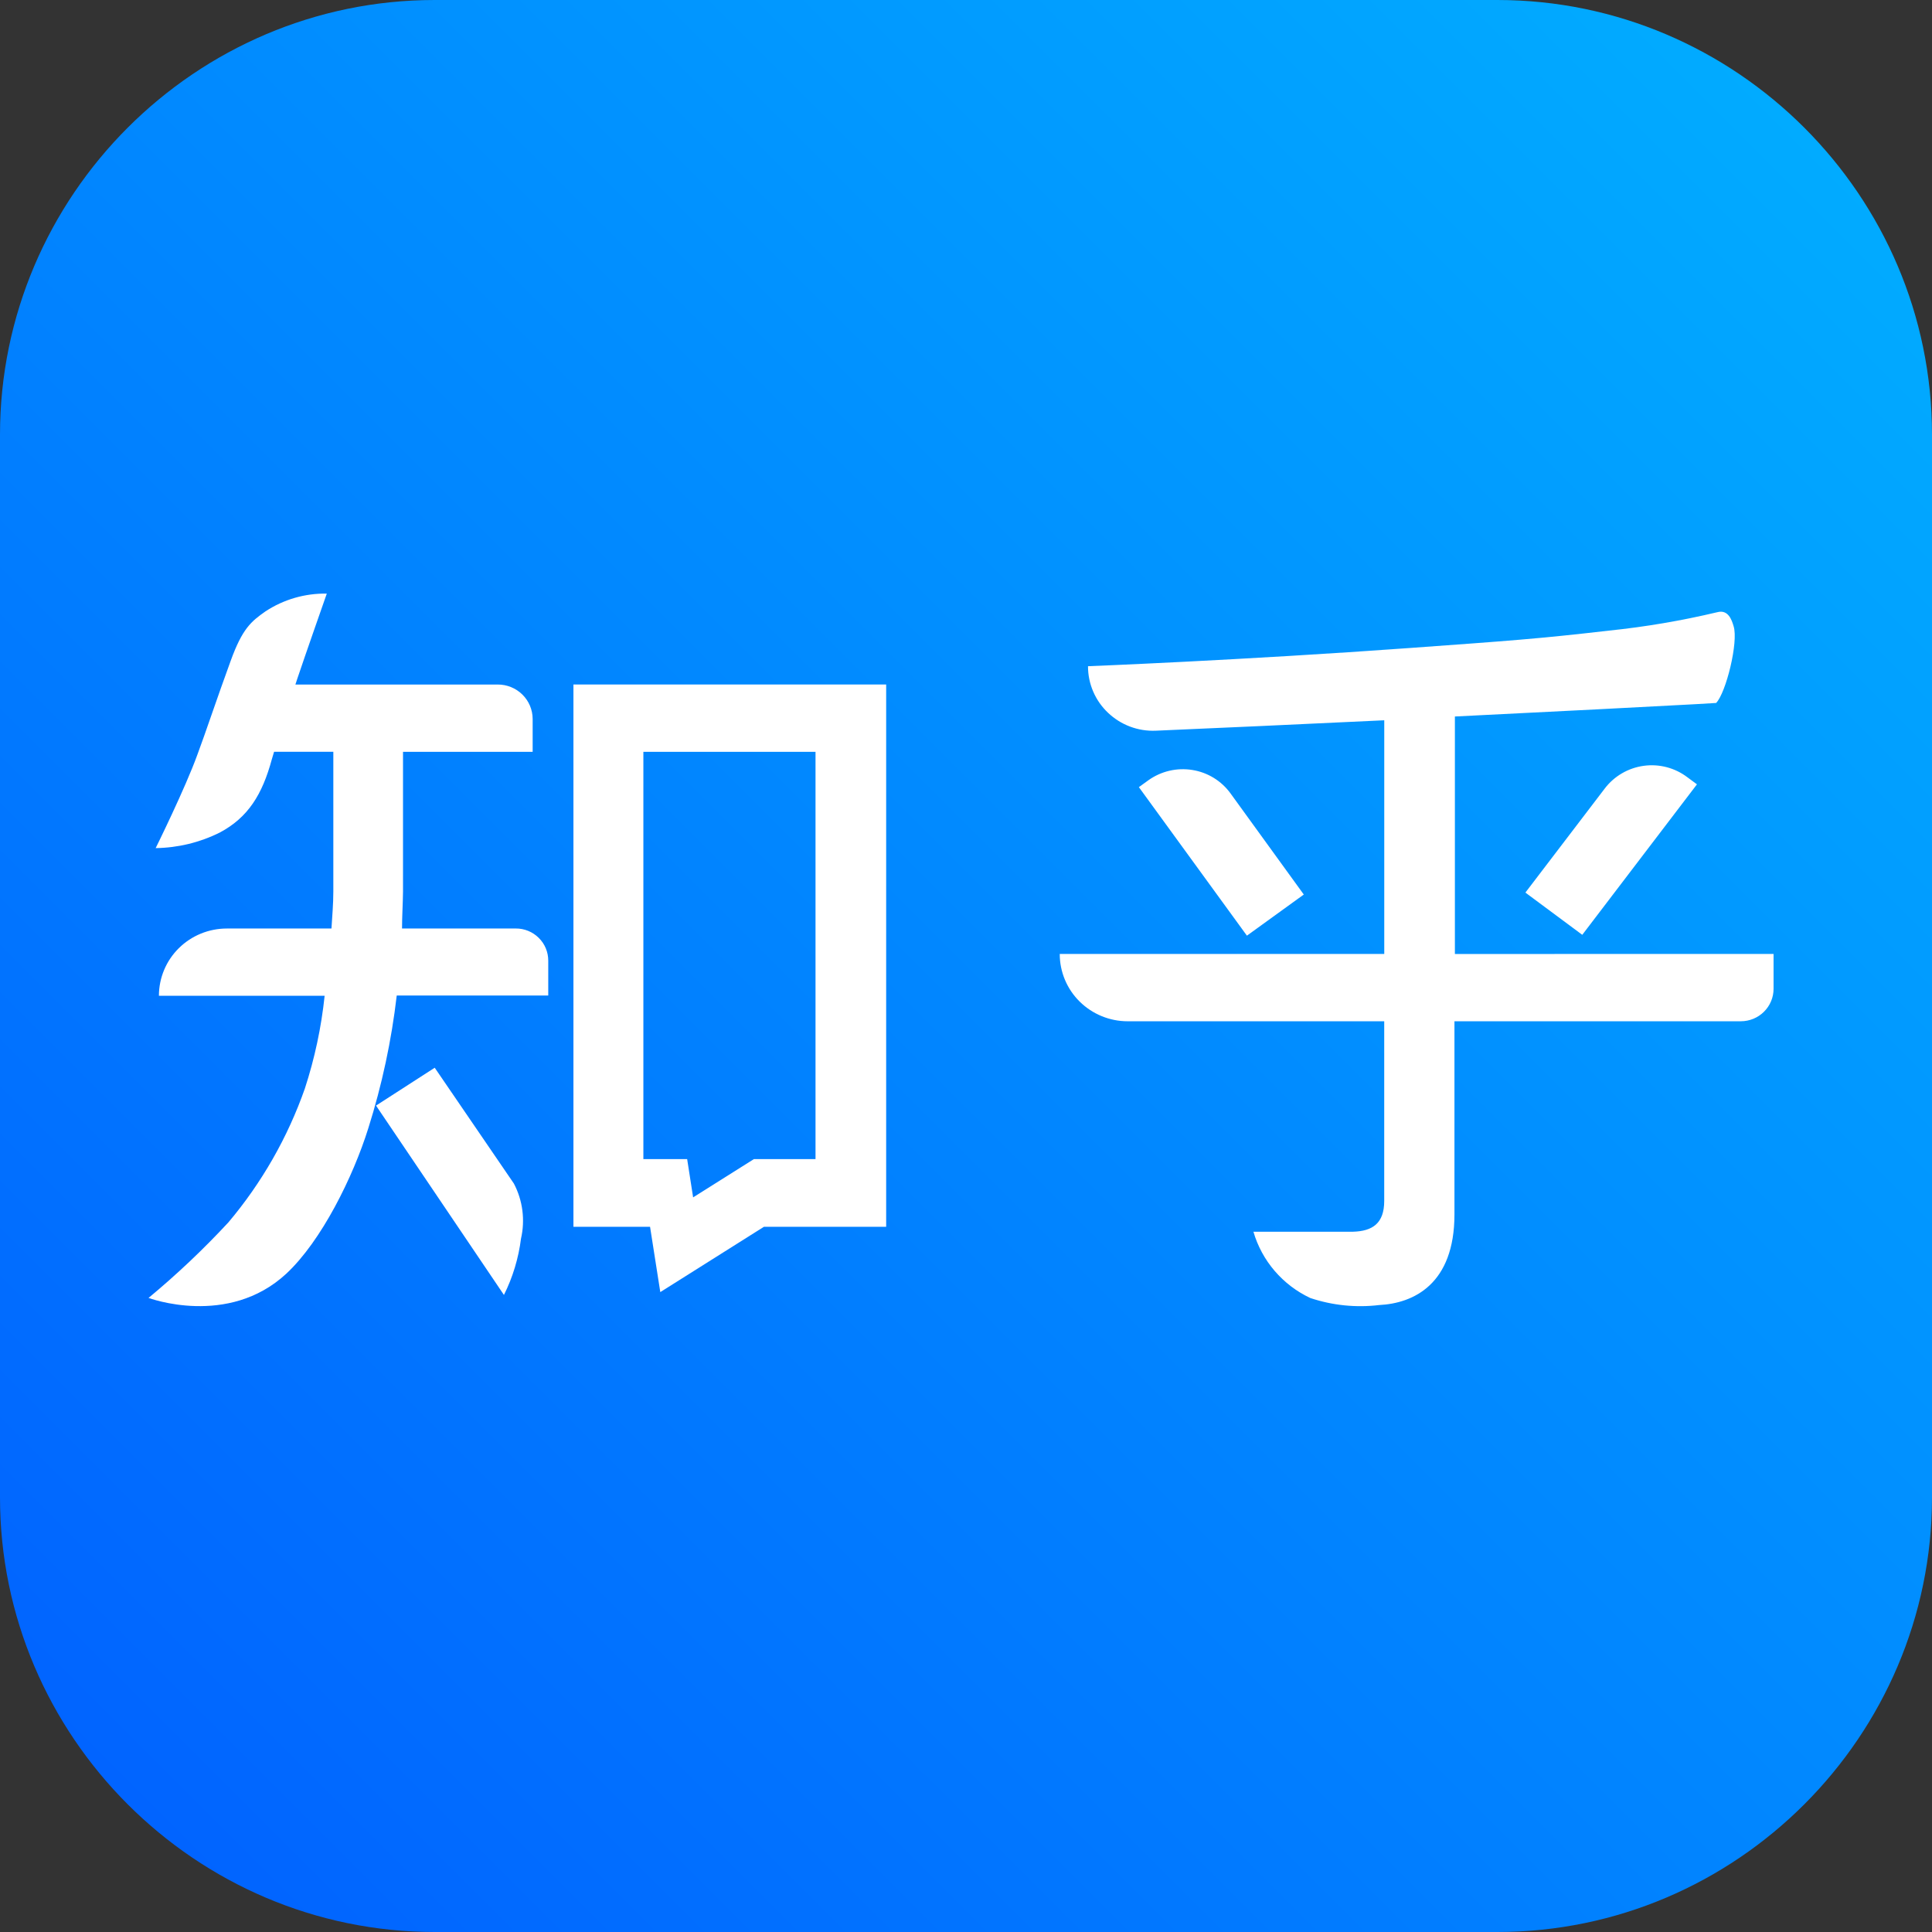
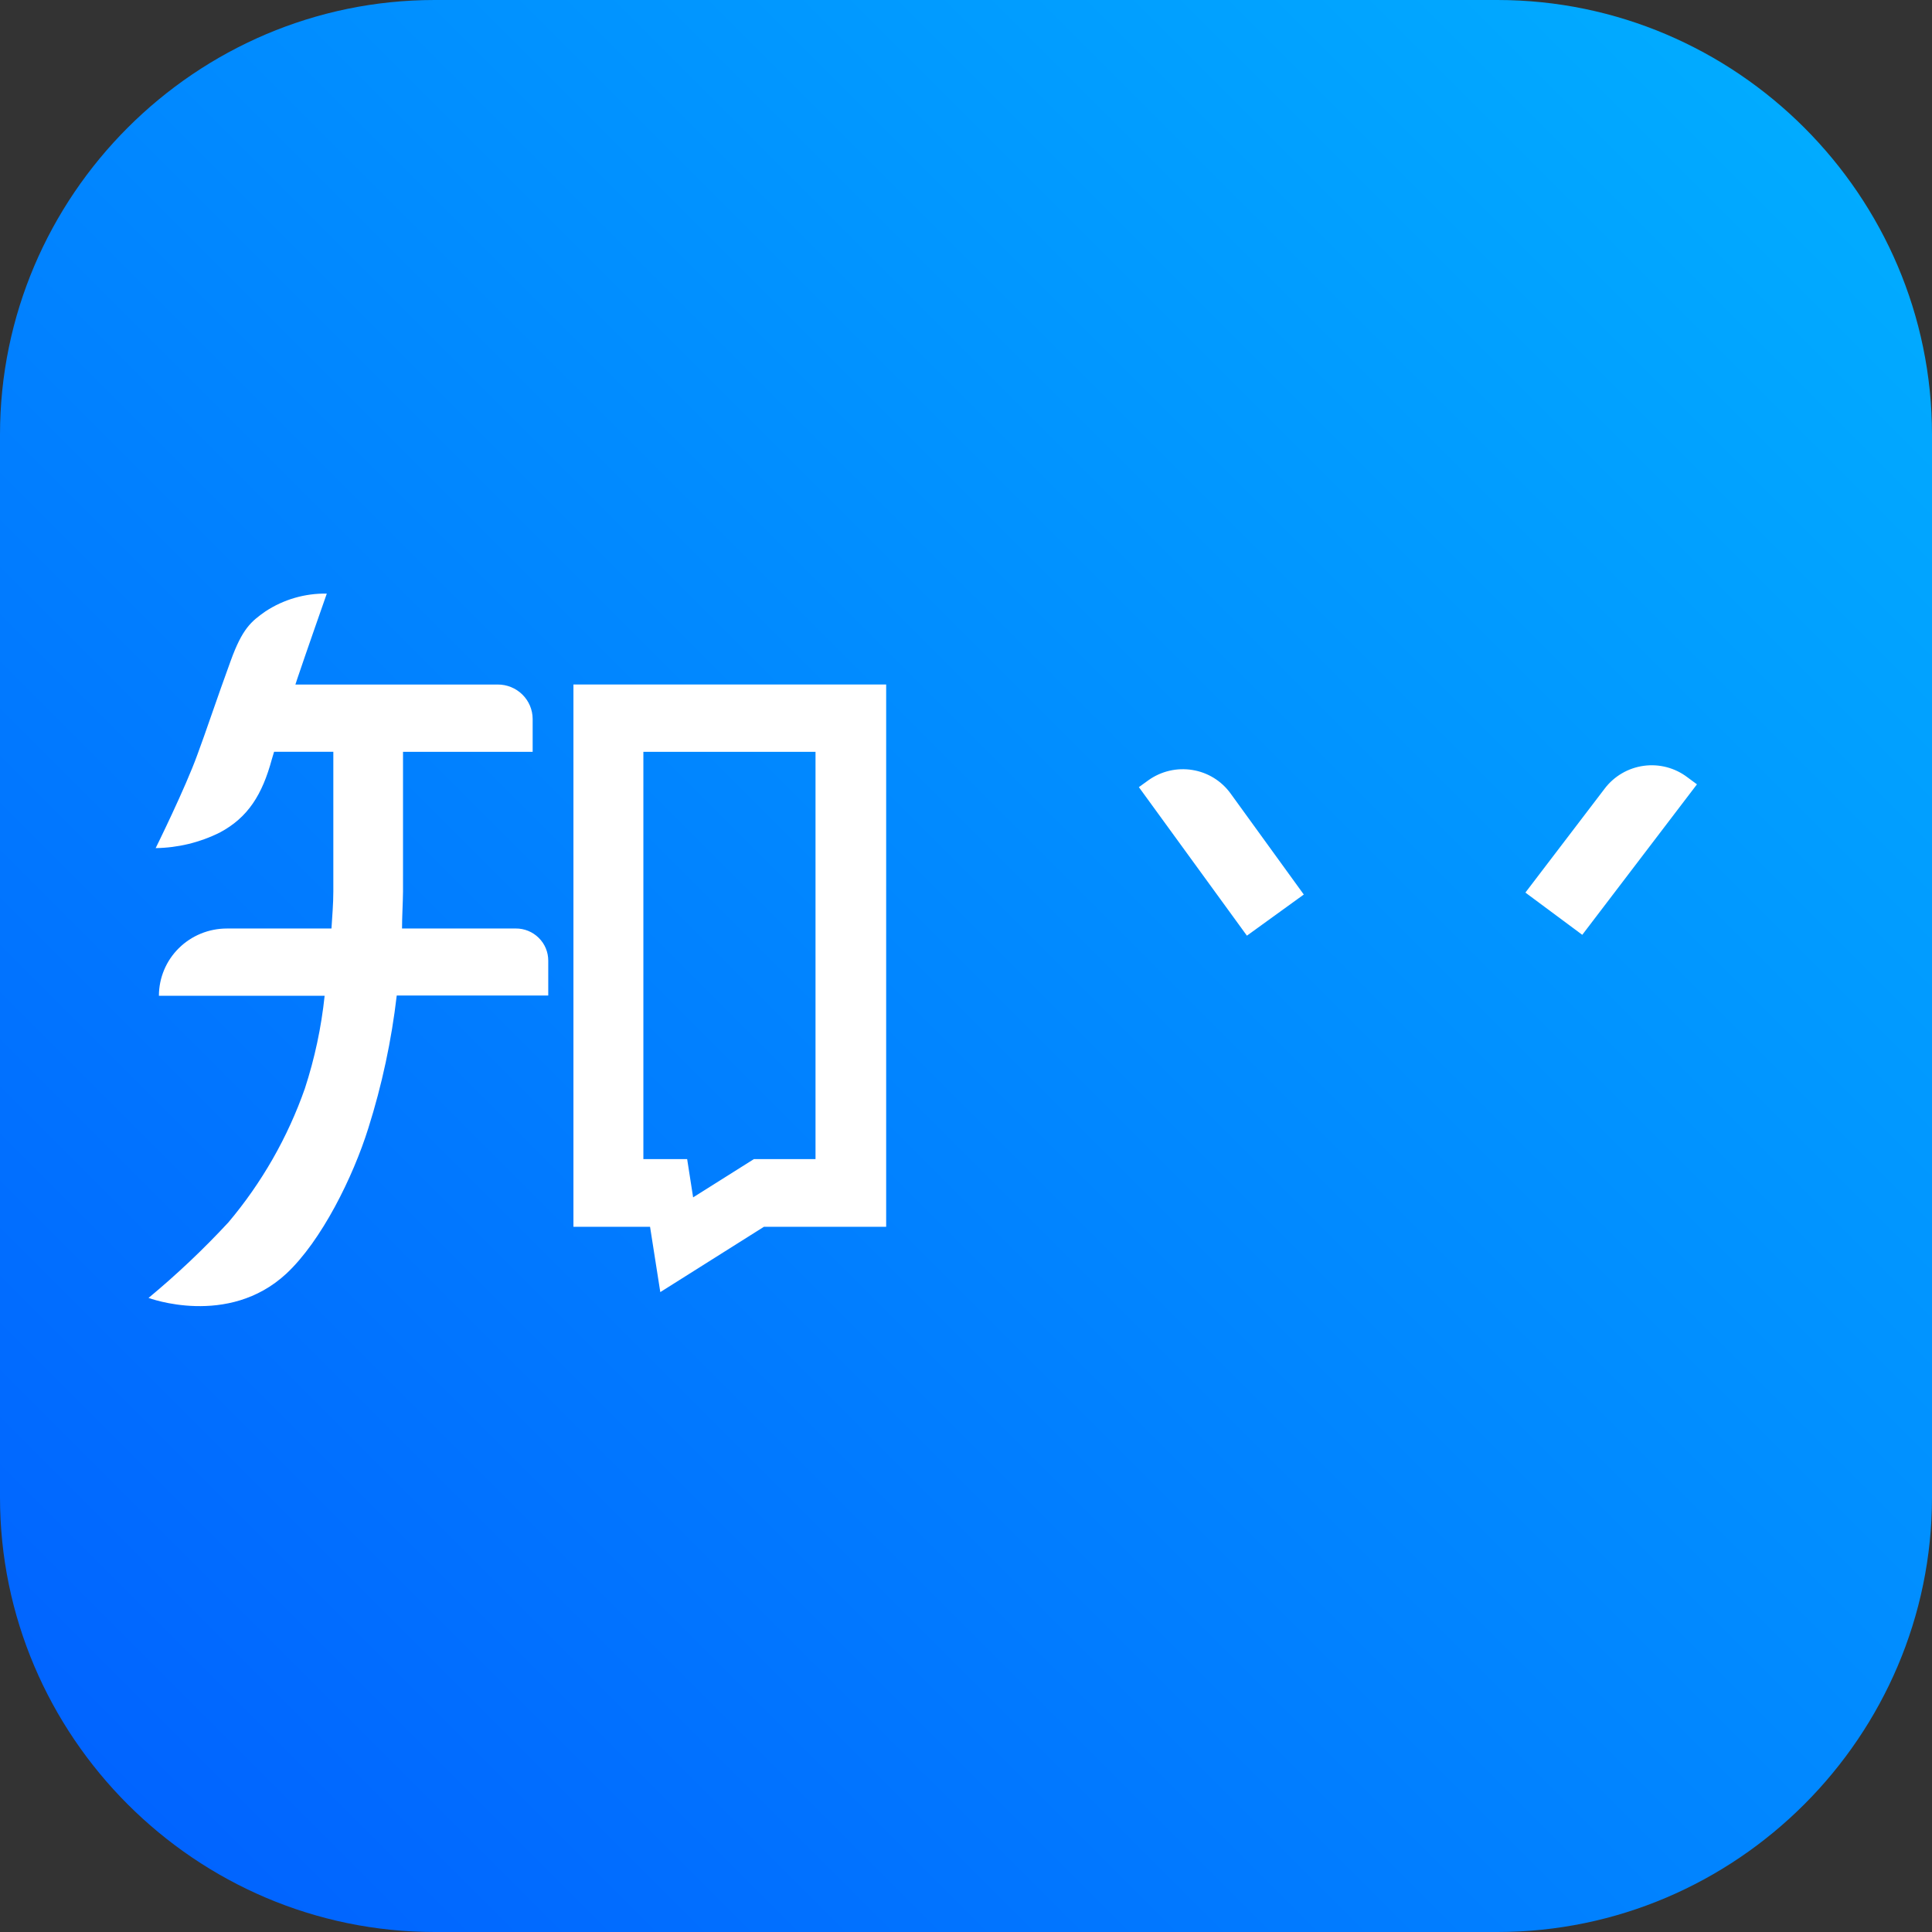
<svg xmlns="http://www.w3.org/2000/svg" version="1.1" x="0px" y="0px" viewBox="0 0 1000 1000" style="enable-background:new 0 0 1000 1000;" xml:space="preserve">
  <rect x="0" y="0" width="1000" height="1000" fill="#333333" stroke="none" />
  <style type="text/css">
	.st0{fill:url(#SVGID_1_);}
	.st1{fill:#FFFFFF;}
</style>
  <g id="图层_2">
    <linearGradient id="SVGID_1_" gradientUnits="userSpaceOnUse" x1="66.094" y1="933.906" x2="933.906" y2="66.094">
      <stop offset="0" style="stop-color:#0164FF" />
      <stop offset="1" style="stop-color:#01ABFF" />
    </linearGradient>
    <path class="st0" d="M775,1000H225C101.25,1000,0,898.75,0,775V225C0,101.25,101.25,0,225,0h550c123.75,0,225,101.25,225,225v550   C1000,898.75,898.75,1000,775,1000z" />
  </g>
  <g id="图层_1">
    <g>
      <path class="st1" d="M458.68,354.3H296.81v280.69h39.66l5.3,33.8l53.63-33.8h63.28V354.3z M390.25,599.93l-31.49,19.83    l-3.09-19.82h-22.66v-210.8h89.1v210.8h-31.87V599.93z M266.94,480.59h-58.85c0-6.19,0.43-12.54,0.51-19.16v-72.28h67.1v-17.06    c-0.02-4.73-1.94-9.26-5.31-12.58c-3.39-3.34-7.96-5.21-12.72-5.2H152.9c0.37-1.16,0.74-2.33,1.1-3.35    c3.6-10.78,15.15-43.71,15.15-43.71c-11.25-0.2-22.3,3-31.71,9.17c-7.49,5.26-11.99,8.96-18.02,25.57    c-6.99,19.1-13.1,37.53-17.22,48.53c-6.33,17.56-21.63,48.46-21.63,48.46c11.5-0.16,22.82-2.9,33.12-8.02    c14.71-7.79,22.07-19.74,26.99-37.89l1.18-3.94h30.67v72.28c0,6.57-0.59,12.91-0.96,19.19h-54.15c-9.33,0-18.27,3.65-24.88,10.19    c-6.58,6.51-10.28,15.37-10.29,24.63h85.78c-1.71,16.3-5.14,32.37-10.22,47.96c-8.87,25.31-22.29,48.8-39.58,69.3    c-12.91,13.93-26.72,27-41.35,39.12c0,0,41.13,15.44,71.3-12.54c18.24-16.98,34.58-50.12,42.45-75.27    c7.08-22.39,12.01-45.4,14.72-68.72h78.42v-18c0.02-4.44-1.74-8.7-4.9-11.81C275.71,482.3,271.41,480.55,266.94,480.59z" />
-       <path class="st1" d="M225.01,552.66l-30.38,19.59l66.21,98.01c4.57-9.15,7.55-19,8.83-29.15c2.21-9.63,0.91-19.74-3.68-28.49    L225.01,552.66z M753.05,493.78V370.86c54.95-2.69,104.98-5.32,124.04-6.35l11.18-0.66c5.09-5.24,11.63-31.48,9.05-39.7    c-0.96-3.29-2.8-8.75-8.38-7.29c-18.51,4.4-37.28,7.6-56.21,9.55c-36.35,4.22-52.17,5.31-102.56,8.96    c-88.29,6.4-167.02,9.46-167.02,9.46c-0.02,9.12,3.73,17.84,10.36,24.1c6.64,6.33,15.58,9.68,24.75,9.28    c29.94-1.25,73.57-3.29,118.23-5.39v120.95H548.52c0,9.24,3.69,18.1,10.29,24.63c6.62,6.54,15.56,10.21,24.86,10.21h132.8v92.98    c0,11.66-6.1,15.67-16.18,15.95h-51.52c2.18,7.47,5.93,14.39,11,20.29c5.09,5.93,11.37,10.71,18.44,14.02    c11.46,3.83,23.62,5.08,35.62,3.64c17.87-0.87,38.99-10.86,38.99-46.92v-99.97h148.24c4.49,0,8.81-1.77,11.96-4.92    c3.18-3.14,4.97-7.4,4.97-11.85v-18.07C918,493.78,753.05,493.78,753.05,493.78z" />
      <path class="st1" d="M636.94,410.7c-4.72-6.53-11.86-10.91-19.82-12.17c-7.97-1.28-16.13,0.63-22.7,5.32l-4.94,3.57l55.92,76.88    l29.44-21.29l-37.9-52.31L636.94,410.7z M830.6,408.16L789.54,462l29.44,21.86l59.36-77.89l-4.93-3.64    c-6.45-4.91-14.6-7.05-22.63-5.94c-8.02,1.1-15.28,5.33-20.19,11.78H830.6z" />
    </g>
  </g>
</svg>